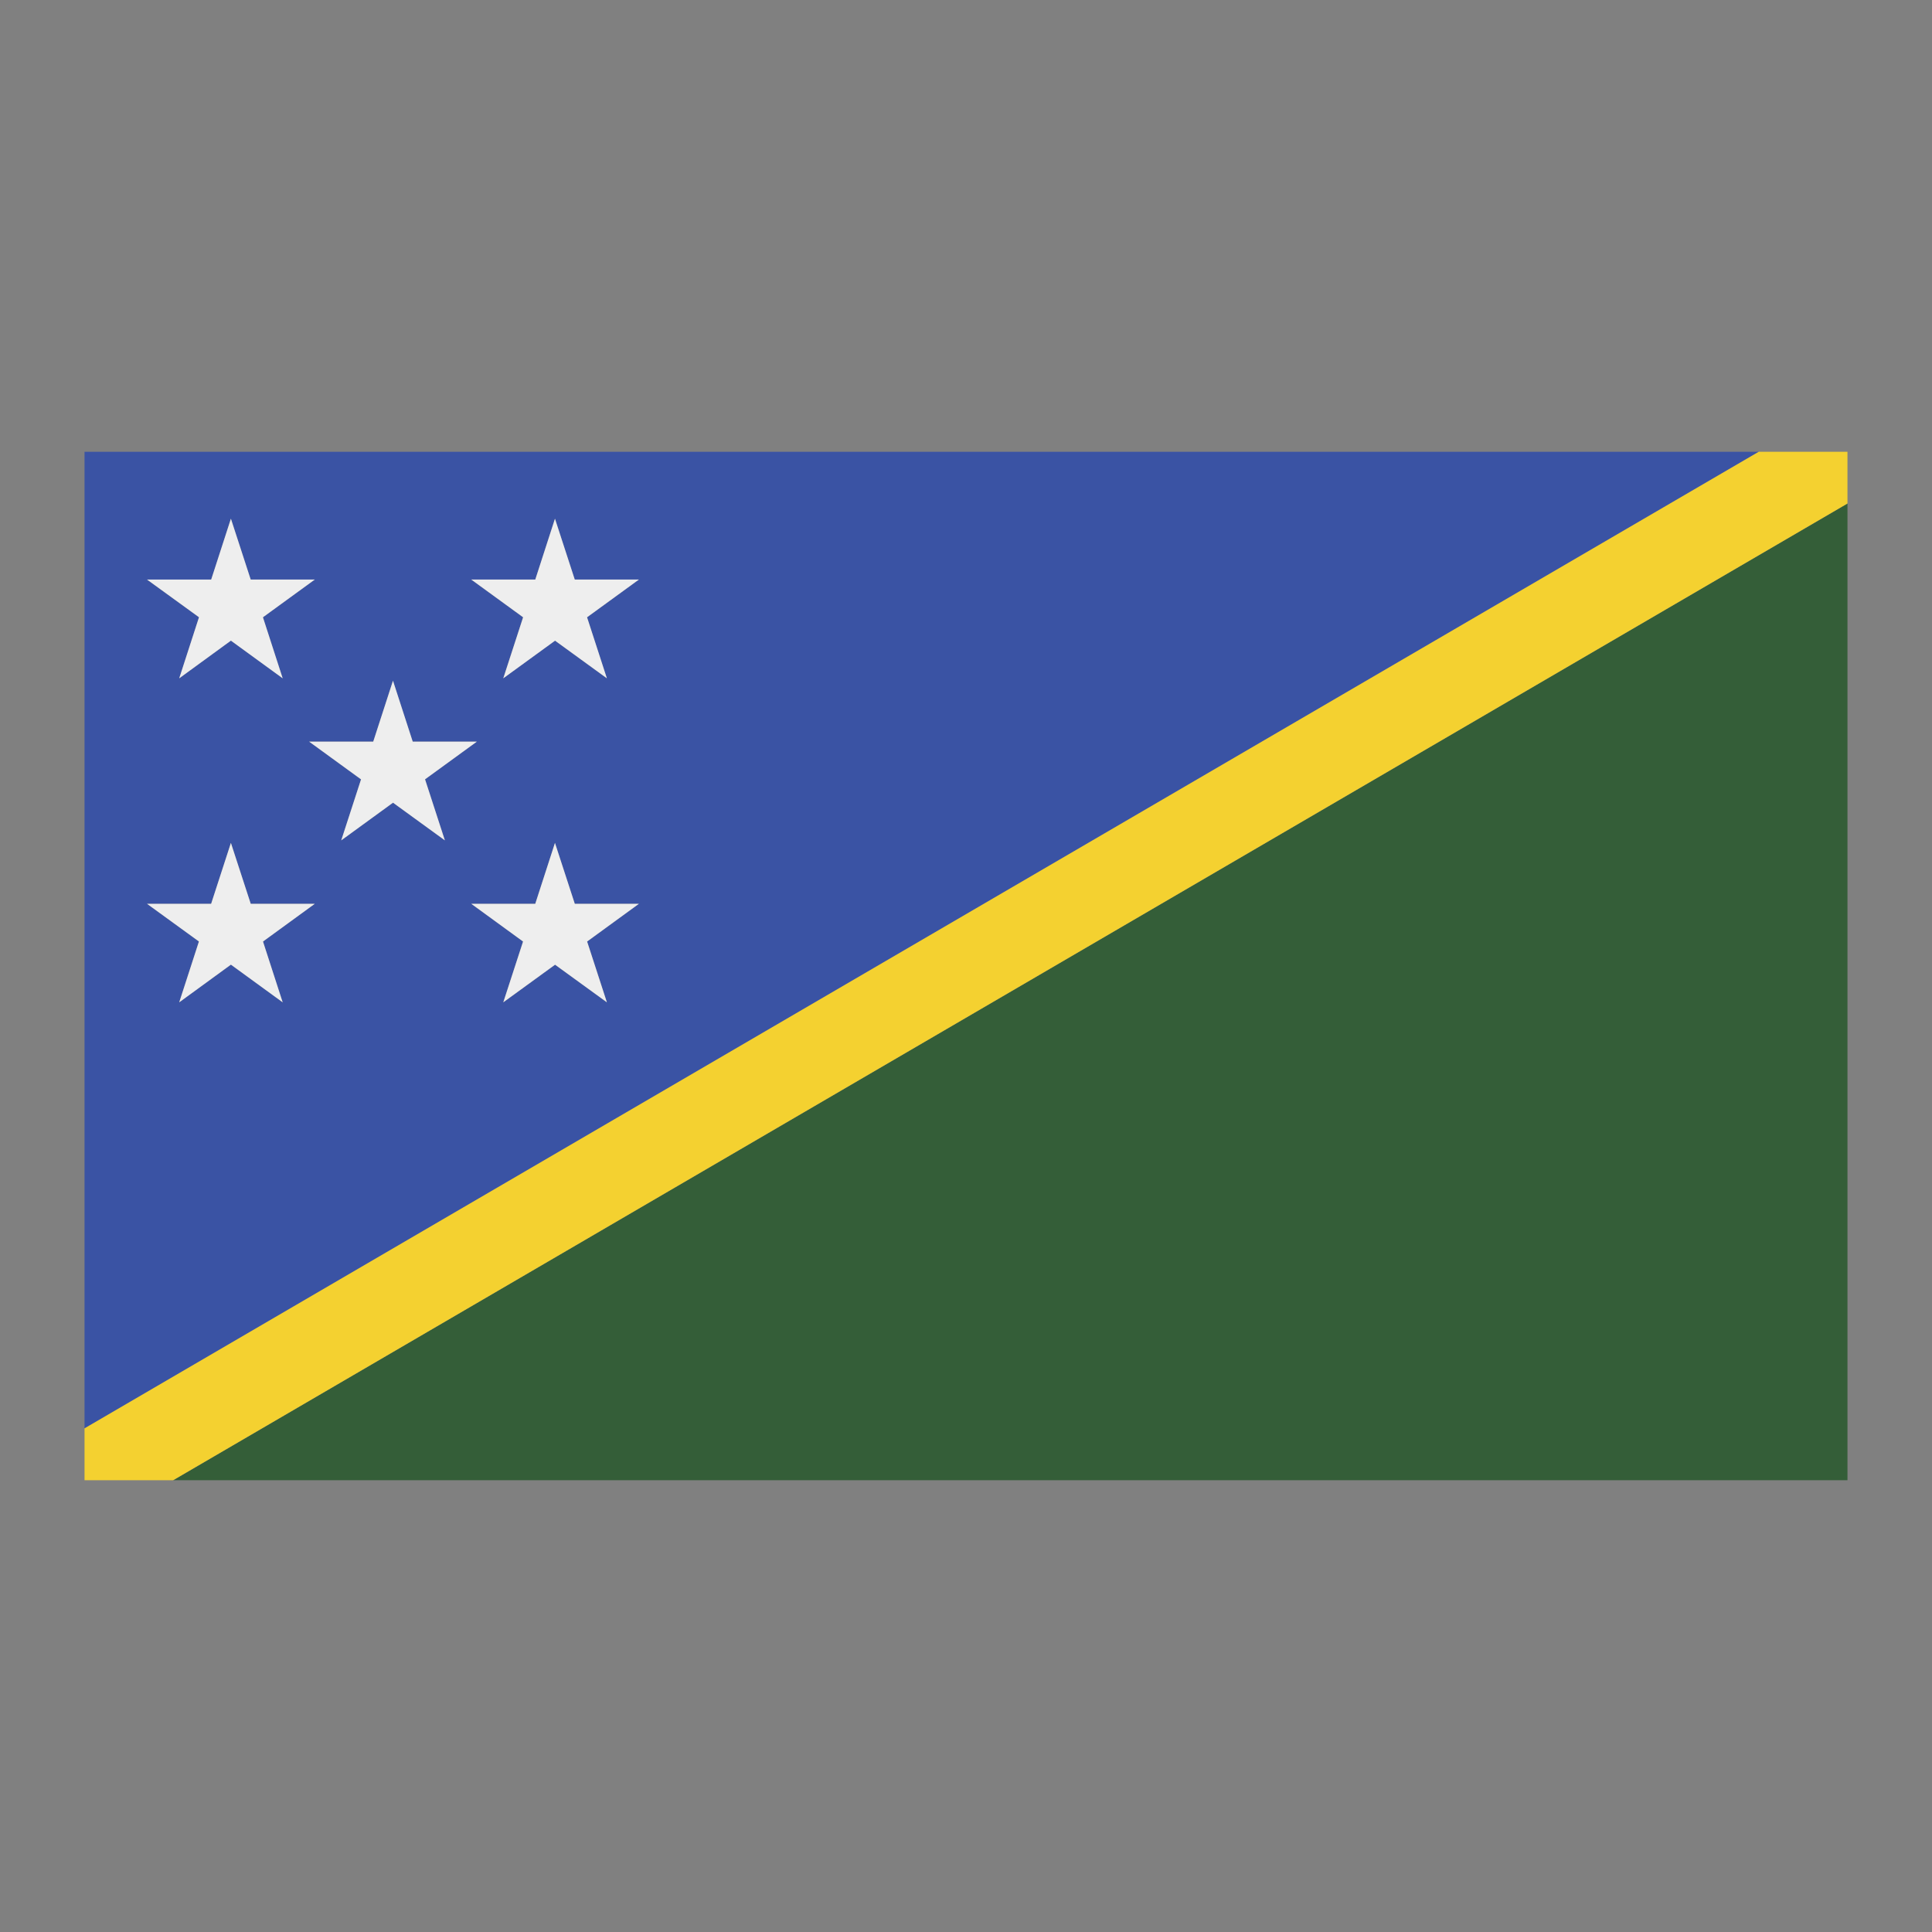
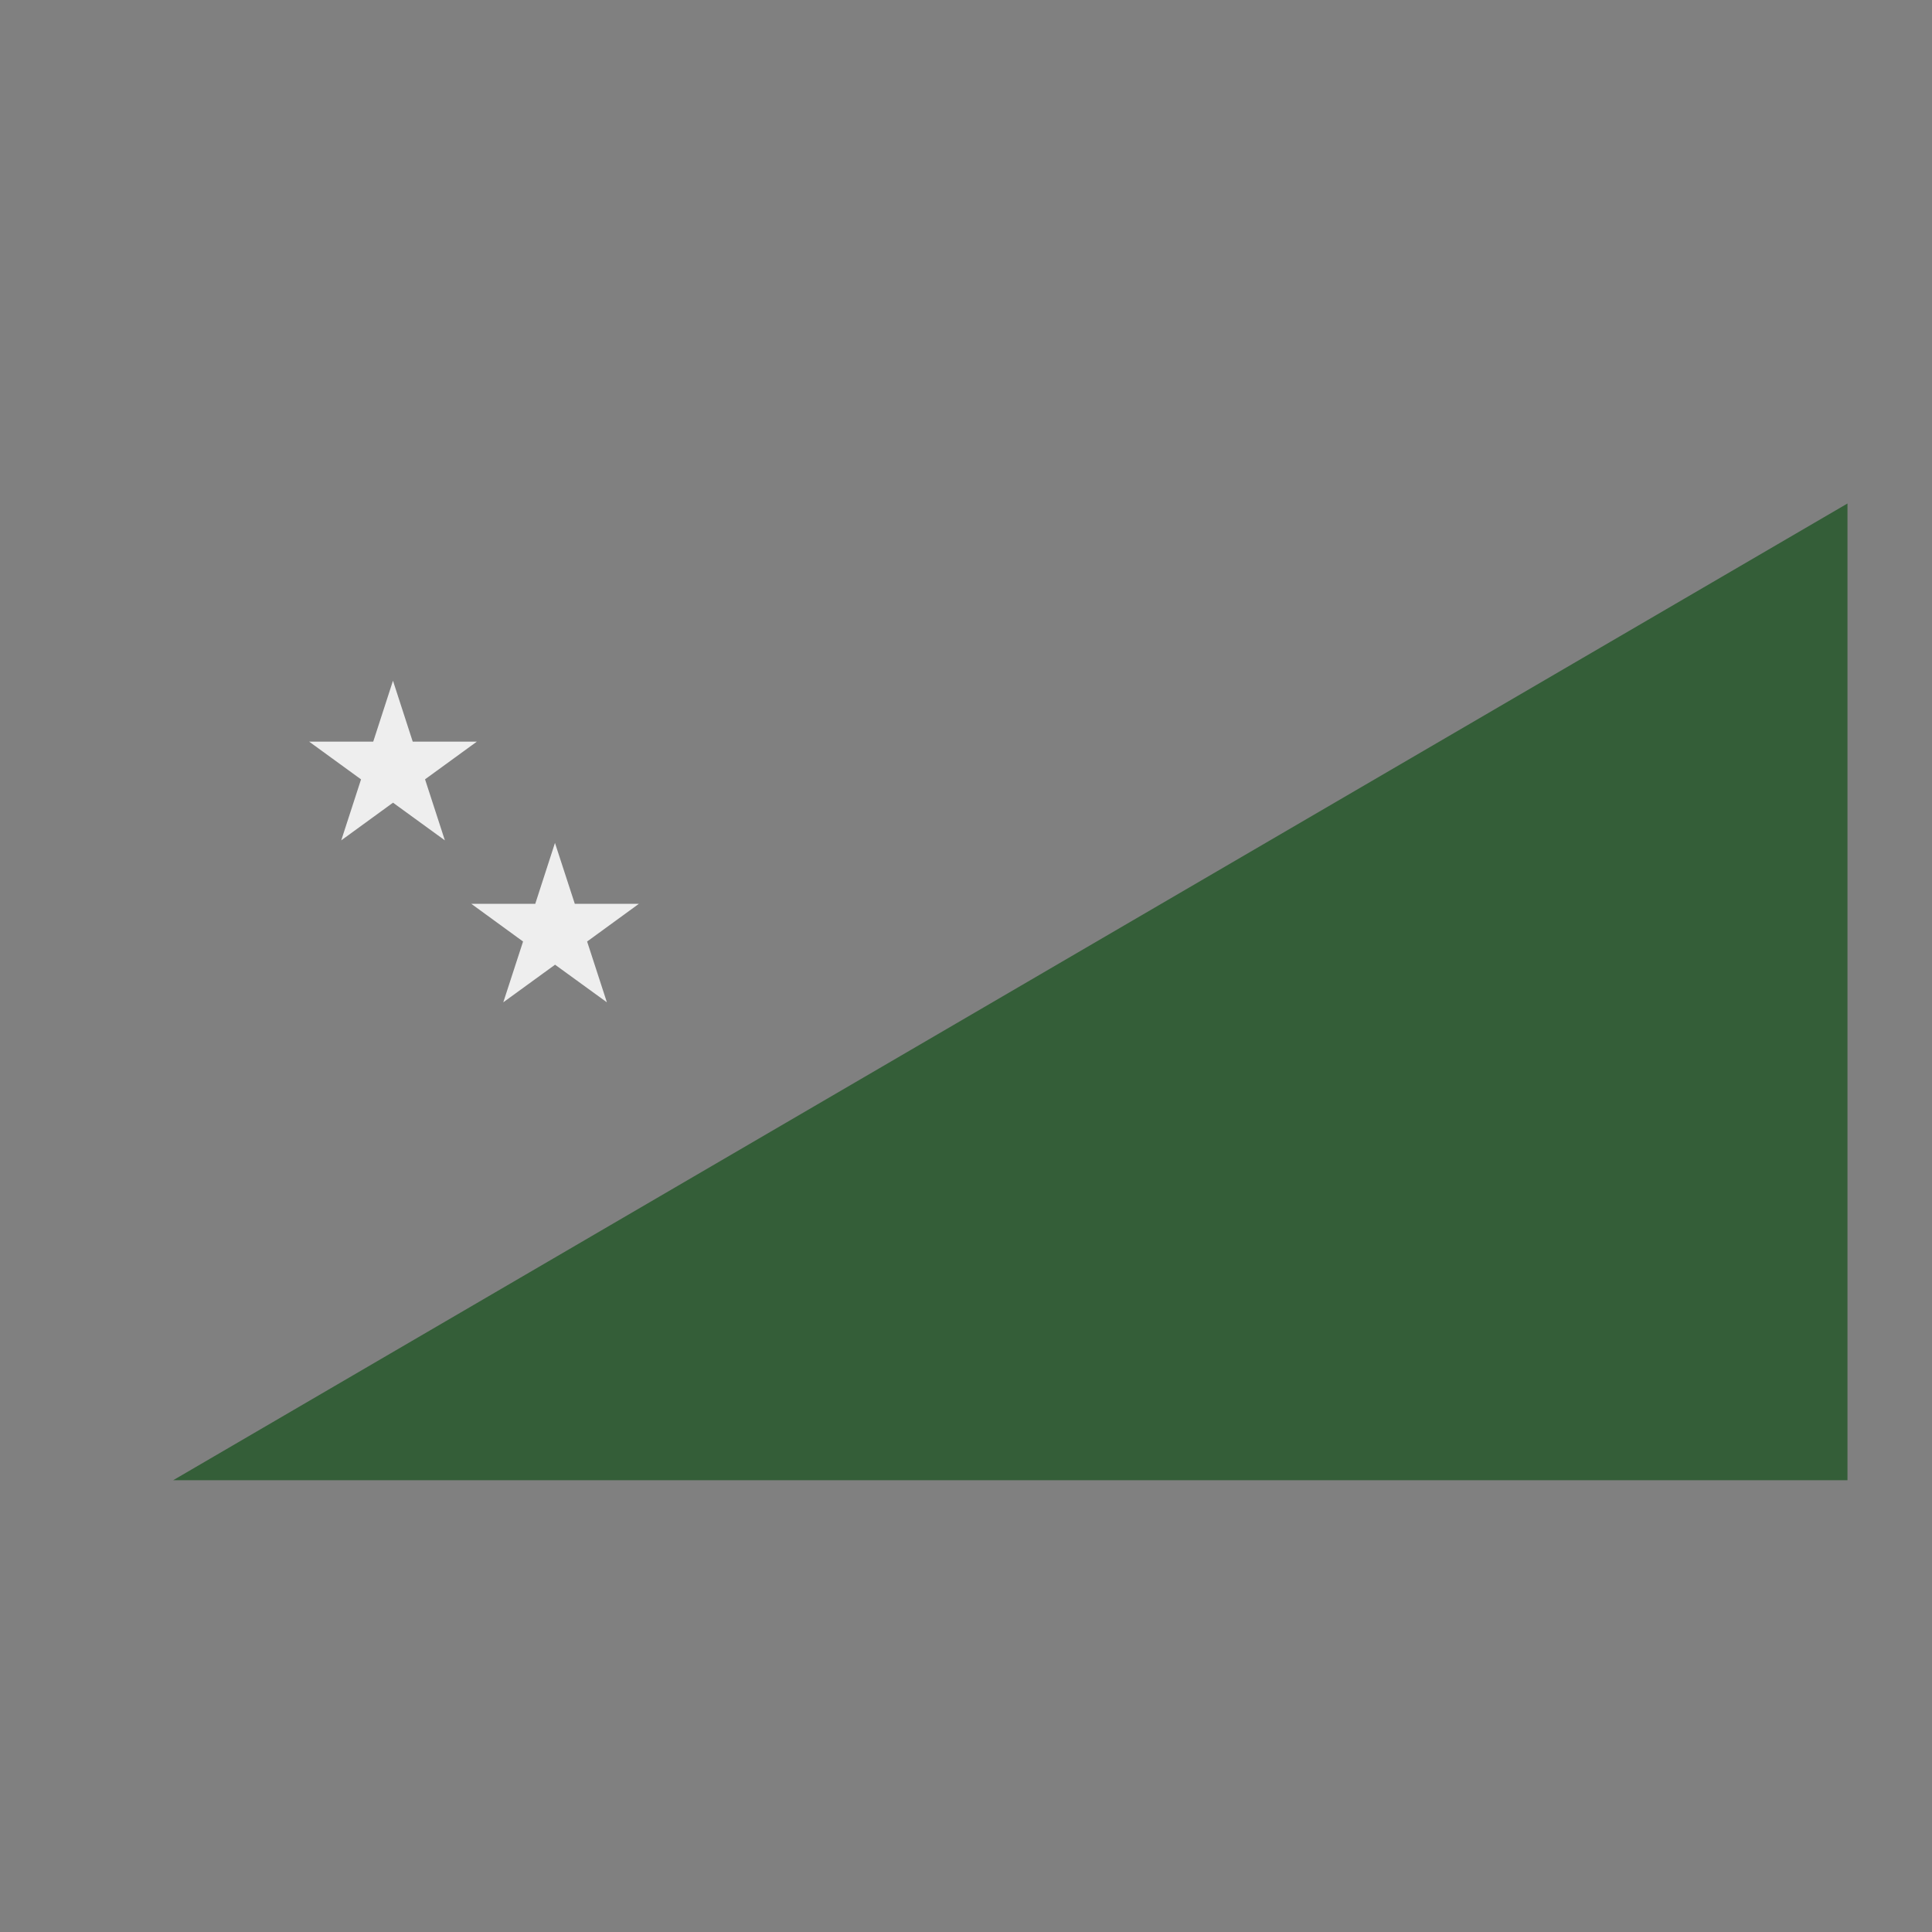
<svg xmlns="http://www.w3.org/2000/svg" height="512" viewBox="0 0 64 64" width="512">
  <rect x="0" y="0" width="64" height="64" fill="#808080" stroke="none" />
  <g id="SOLOMON_ISLANDS">
    <g>
      <path d="m61.2 49.034v-32.355l-55.463 32.355z" fill="#345e38" />
-       <path d="m2.8 14.966v32.352l55.461-32.352zm14.932 4.233.651-2.017.656 2.017h2.124l-1.717 1.249.656 2.021-1.717-1.247-1.715 1.247.657-2.021-1.717-1.249zm-10.736 0 .653-2.017.655 2.017h2.122l-1.716 1.249.654 2.021-1.715-1.248-1.712 1.249.655-2.022-1.721-1.248h2.125zm2.368 14.004-1.715-1.248-1.713 1.248.653-2.015-1.718-1.248h2.123l.655-2.018.656 2.018h2.121l-1.715 1.249zm3.655-6.613-1.715 1.248.656-2.02-1.72-1.251h2.124l.653-2.018.654 2.018h2.125l-1.717 1.249.657 2.021zm7.085 6.613-1.717-1.246-1.715 1.246.655-2.014-1.715-1.249h2.119l.652-2.018.657 2.018h2.123l-1.715 1.249z" fill="#3a53a4" />
-       <path d="m2.8 47.317v1.717h2.937l55.463-32.355v-1.713h-2.939z" fill="#f4d130" />
      <g fill="#eee">
        <path d="m15.797 24.567h-2.125l-.654-2.017-.654 2.017h-2.124l1.72 1.251-.656 2.02 1.715-1.248 1.718 1.248-.657-2.022z" />
        <path d="m19.041 29.94-.657-2.017-.653 2.017h-2.119l1.715 1.249-.655 2.014 1.715-1.246 1.717 1.246-.655-2.014 1.715-1.249z" />
-         <path d="m8.306 29.94-.657-2.017-.655 2.017h-2.123l1.719 1.248-.653 2.015 1.712-1.248 1.715 1.248-.652-2.014 1.715-1.249z" />
-         <path d="m5.937 22.47 1.712-1.248 1.715 1.248-.654-2.022 1.717-1.249h-2.122l-.656-2.016-.653 2.016h-2.125l1.721 1.248z" />
-         <path d="m16.672 22.47 1.715-1.247 1.717 1.247-.657-2.022 1.717-1.249h-2.124l-.656-2.016-.652 2.016h-2.12l1.717 1.249z" />
      </g>
    </g>
  </g>
</svg>